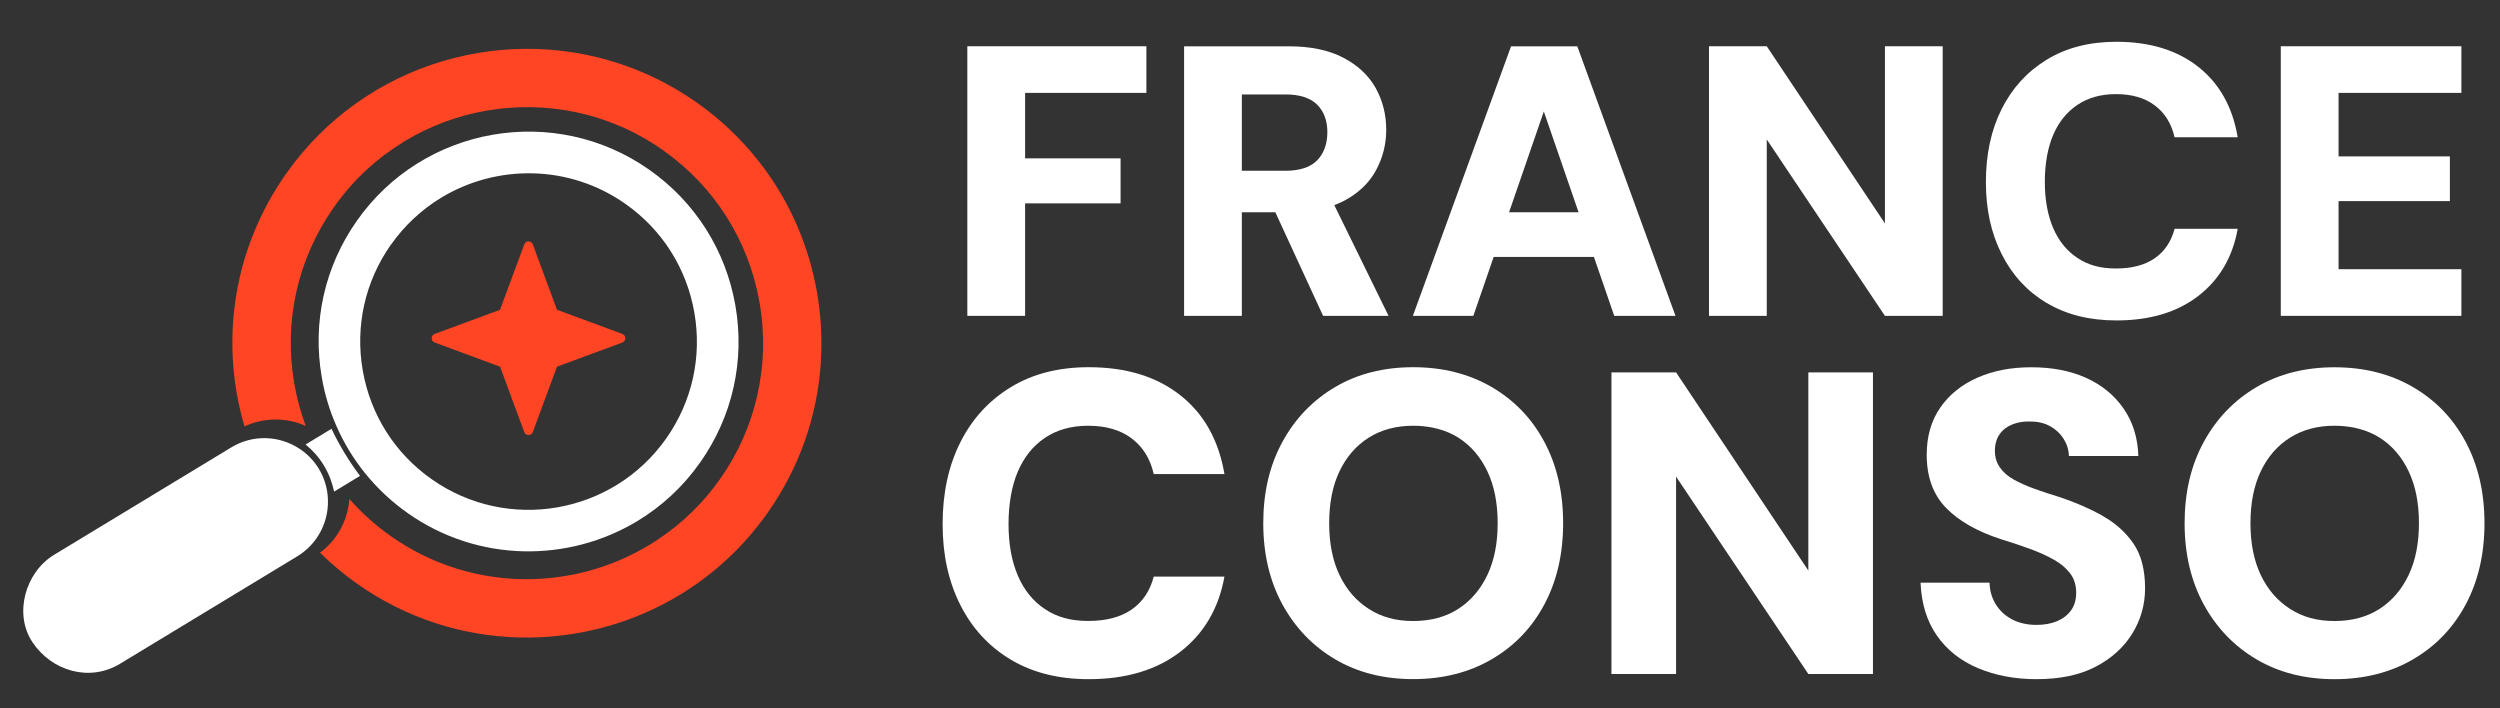
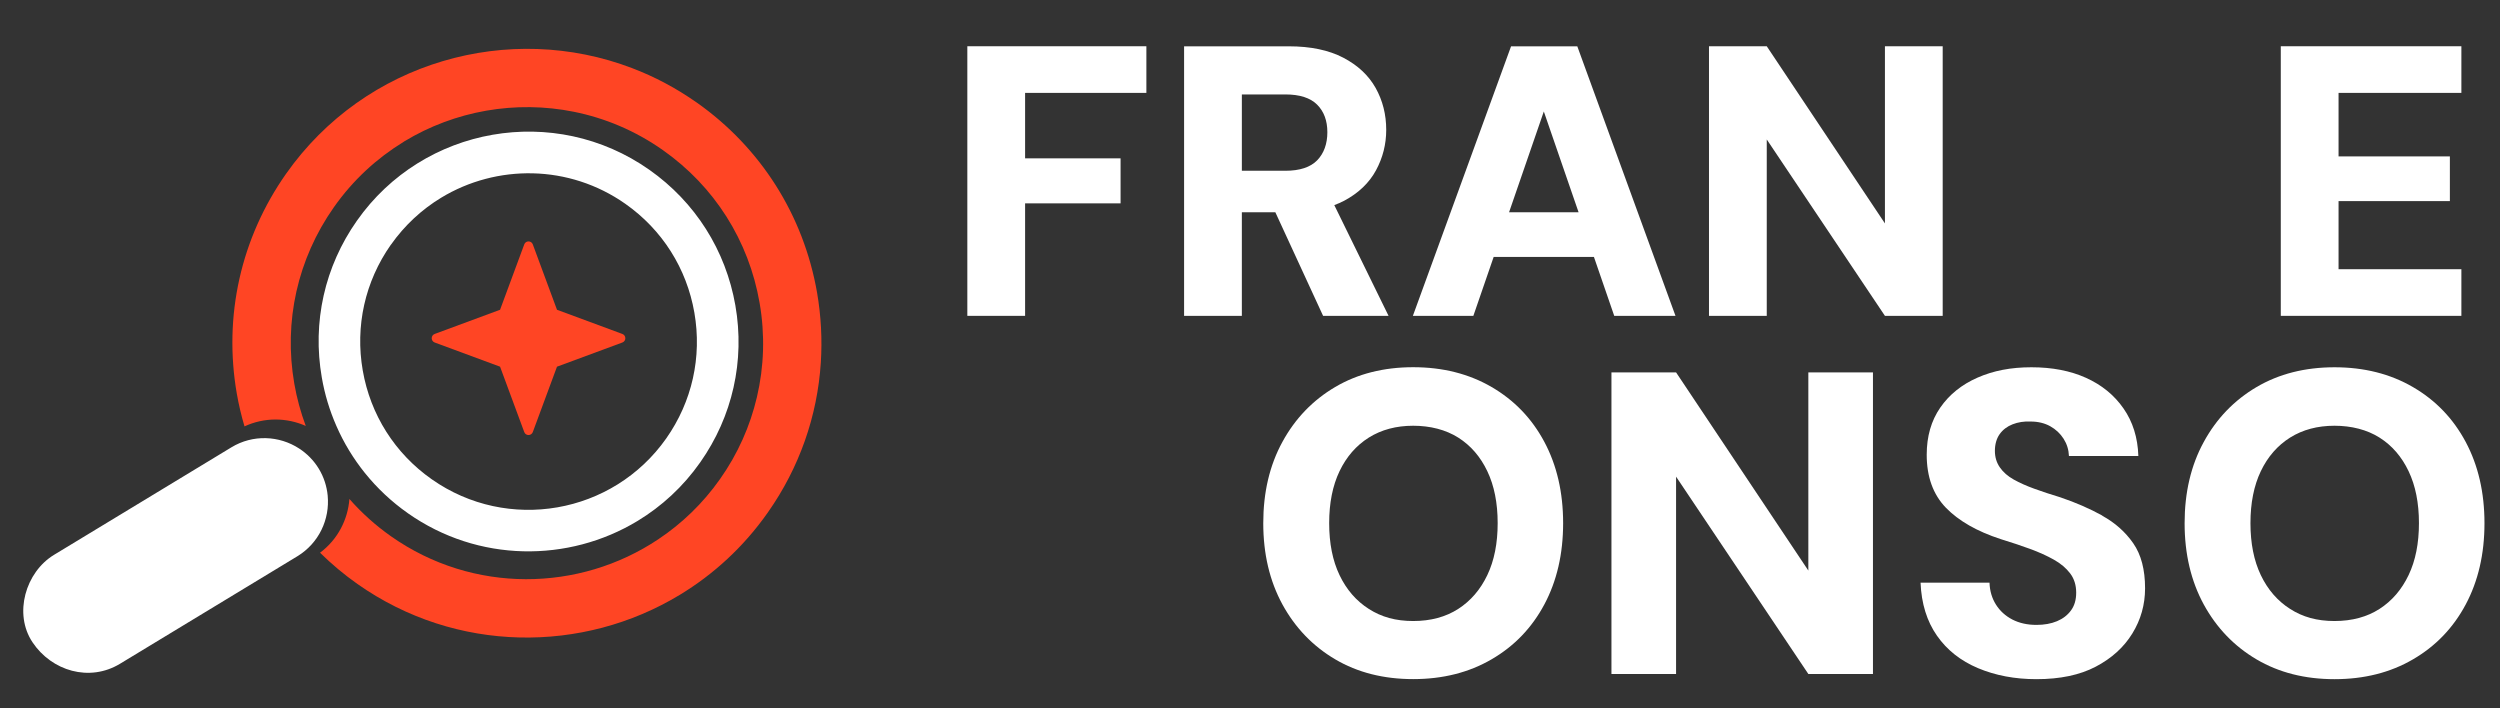
<svg xmlns="http://www.w3.org/2000/svg" id="Layer_1" data-name="Layer 1" viewBox="0 0 386.5 109.5">
  <rect x="0" y="0" width="386.5" height="109.5" fill="#333333" stroke="none" />
  <defs>
    <style>.cls-1 { fill: #ff4524; } .cls-2 { fill: #fff; }</style>
  </defs>
  <polygon class="cls-2" points="158.48 31.44 173.24 31.44 173.24 24.48 158.48 24.48 158.48 14.36 177.23 14.36 177.23 7.15 149.55 7.15 149.55 48.83 158.48 48.83 158.48 31.44" />
  <path class="cls-2" d="M204.55 48.83h10.12l-8.39-17.12c.54-.2 1.06-.43 1.54-.68 2.22-1.19 3.86-2.76 4.91-4.7 1.05-1.94 1.58-4.03 1.58-6.25.0-2.38-.55-4.54-1.64-6.49-1.09-1.94-2.76-3.5-5-4.67s-5.05-1.76-8.42-1.76h-16.19v41.67h8.93V32.82h5.18l7.38 16.01zM191.99 14.6h6.73c2.22.0 3.86.53 4.91 1.58 1.05 1.05 1.58 2.47 1.58 4.26s-.53 3.27-1.58 4.35c-1.05 1.07-2.69 1.61-4.91 1.61h-6.73V14.61z" />
  <path class="cls-2" d="M230.91 39.72h15.51l3.14 9.11h9.47L243.85 7.16h-10.24l-15.18 41.67h9.35l3.14-9.11zM238.67 17.22l5.38 15.6H233.3l5.38-15.6z" />
  <polygon class="cls-2" points="300.34 7.15 291.41 7.15 291.41 34.54 273.14 7.15 264.21 7.15 264.21 48.83 273.14 48.83 273.14 21.56 291.41 48.83 300.34 48.83 300.34 7.15" />
-   <path class="cls-2" d="M316.42 46.83c3.02 1.81 6.61 2.71 10.78 2.71 5.16.0 9.38-1.26 12.65-3.78s5.31-5.98 6.1-10.39h-9.76c-.52 1.99-1.54 3.5-3.07 4.56-1.53 1.05-3.52 1.58-5.98 1.58s-4.34-.54-5.98-1.64c-1.65-1.09-2.9-2.64-3.75-4.64s-1.28-4.38-1.28-7.11.43-5.23 1.28-7.23c.85-2 2.1-3.56 3.75-4.67s3.64-1.67 5.98-1.67c2.46.0 4.47.59 6.01 1.76 1.55 1.17 2.56 2.81 3.04 4.91h9.76c-.79-4.68-2.83-8.31-6.1-10.89-3.27-2.58-7.49-3.87-12.65-3.87-4.17.0-7.76.92-10.78 2.77s-5.34 4.39-6.96 7.62c-1.63 3.24-2.44 7-2.44 11.28s.81 7.93 2.44 11.16c1.63 3.24 3.95 5.76 6.96 7.56z" />
  <polygon class="cls-2" points="380.53 41.62 361.54 41.62 361.54 31.09 378.75 31.09 378.75 24.18 361.54 24.18 361.54 14.36 380.53 14.36 380.53 7.15 352.61 7.15 352.61 48.83 380.53 48.83 380.53 41.62" />
-   <path class="cls-2" d="M161.55 67.69c1.84-1.24 4.07-1.87 6.69-1.87 2.75.0 5 .66 6.73 1.97s2.86 3.14 3.4 5.5h10.93c-.89-5.24-3.16-9.3-6.83-12.19-3.66-2.89-8.38-4.33-14.16-4.33-4.66.0-8.68 1.03-12.06 3.1-3.38 2.06-5.97 4.91-7.79 8.53-1.82 3.62-2.73 7.83-2.73 12.62s.91 8.87 2.73 12.49c1.82 3.62 4.42 6.44 7.79 8.46 3.37 2.02 7.4 3.03 12.06 3.03 5.77.0 10.49-1.41 14.16-4.23 3.66-2.82 5.94-6.7 6.83-11.63h-10.93c-.58 2.22-1.72 3.92-3.43 5.1-1.71 1.18-3.94 1.76-6.7 1.76s-4.85-.61-6.69-1.83-3.24-2.95-4.2-5.2c-.96-2.24-1.43-4.9-1.43-7.96s.48-5.85 1.43-8.09c.96-2.24 2.35-3.99 4.2-5.23z" />
  <path class="cls-2" d="M230.6 59.83c-3.51-2.04-7.55-3.06-12.12-3.06s-8.59 1.02-12.06 3.06c-3.46 2.04-6.19 4.87-8.16 8.49-1.98 3.62-2.96 7.81-2.96 12.56s.99 8.94 2.96 12.56c1.98 3.62 4.7 6.45 8.16 8.49 3.46 2.04 7.48 3.06 12.06 3.06s8.62-1.02 12.12-3.06c3.51-2.04 6.23-4.87 8.16-8.49 1.93-3.62 2.9-7.8 2.9-12.56s-.97-8.94-2.9-12.56-4.65-6.45-8.16-8.49zM229.94 88.91c-1.07 2.24-2.57 3.99-4.5 5.23-1.93 1.24-4.25 1.87-6.96 1.87s-4.91-.62-6.86-1.87c-1.95-1.24-3.46-2.99-4.53-5.23-1.07-2.24-1.6-4.92-1.6-8.03s.53-5.79 1.6-8.03 2.58-3.97 4.53-5.2c1.95-1.22 4.24-1.83 6.86-1.83s5.03.61 6.96 1.83 3.43 2.95 4.5 5.2c1.07 2.24 1.6 4.92 1.6 8.03s-.53 5.79-1.6 8.03z" />
  <polygon class="cls-2" points="279.57 88.21 259.12 57.57 249.13 57.57 249.13 104.2 259.12 104.2 259.12 73.69 279.57 104.2 289.56 104.2 289.56 57.57 279.57 57.57 279.57 88.21" />
  <path class="cls-2" d="M325.04 79.72c-1.98-1.09-4.14-2.03-6.5-2.83-1.47-.44-2.81-.89-4.03-1.33-1.22-.44-2.29-.92-3.2-1.43-.91-.51-1.62-1.13-2.13-1.87-.51-.73-.77-1.59-.77-2.56s.24-1.88.73-2.57 1.16-1.2 2-1.53 1.78-.48 2.8-.43c1.15.0 2.17.25 3.03.73s1.55 1.13 2.06 1.93c.51.8.79 1.69.83 2.67h10.73c-.09-2.84-.86-5.3-2.3-7.36-1.44-2.07-3.38-3.64-5.8-4.73s-5.23-1.63-8.43-1.63-5.89.53-8.33 1.6-4.36 2.61-5.76 4.63-2.1 4.45-2.1 7.29c0 3.42.99 6.15 2.96 8.19 1.98 2.04 4.81 3.66 8.49 4.86 1.6.49 3.1.99 4.5 1.5s2.63 1.07 3.7 1.67c1.07.6 1.91 1.31 2.53 2.13.62.82.93 1.81.93 2.96s-.27 2.03-.8 2.76c-.53.73-1.26 1.29-2.17 1.67s-1.97.57-3.17.57c-1.42.0-2.66-.28-3.73-.83-1.07-.56-1.91-1.32-2.53-2.3-.62-.98-.96-2.11-1-3.4h-10.66c.13 3.24.98 5.97 2.53 8.19 1.55 2.22 3.67 3.9 6.36 5.03s5.7 1.7 9.03 1.7c3.64.0 6.7-.64 9.16-1.93s4.35-3 5.66-5.13 1.97-4.46 1.97-6.99c0-2.89-.61-5.21-1.83-6.96-1.22-1.75-2.82-3.18-4.8-4.26z" />
  <path class="cls-2" d="M381.2 68.33c-1.93-3.62-4.65-6.45-8.16-8.49-3.51-2.04-7.55-3.06-12.12-3.06s-8.59 1.02-12.06 3.06c-3.46 2.04-6.19 4.87-8.16 8.49-1.98 3.62-2.96 7.81-2.96 12.56s.99 8.94 2.96 12.56c1.98 3.62 4.7 6.45 8.16 8.49 3.46 2.04 7.48 3.06 12.06 3.06s8.62-1.02 12.12-3.06c3.51-2.04 6.23-4.87 8.16-8.49 1.93-3.62 2.9-7.8 2.9-12.56s-.97-8.94-2.9-12.56zM372.37 88.91c-1.07 2.24-2.57 3.99-4.5 5.23-1.93 1.24-4.25 1.87-6.96 1.87s-4.91-.62-6.86-1.87c-1.95-1.24-3.46-2.99-4.53-5.23-1.07-2.24-1.6-4.92-1.6-8.03s.53-5.79 1.6-8.03c1.07-2.24 2.58-3.97 4.53-5.2 1.95-1.22 4.24-1.83 6.86-1.83s5.03.61 6.96 1.83 3.43 2.95 4.5 5.2c1.07 2.24 1.6 4.92 1.6 8.03s-.53 5.79-1.6 8.03z" />
-   <path class="cls-2" d="M50.08 71.98c.79 1.31 1.3 2.68 1.57 4.02l4.01-2.43c-1.71-2.27-3.19-4.71-4.41-7.28l-4.01 2.43c1.07.86 2.05 1.95 2.84 3.25z" />
  <path class="cls-2" d="M56.41 73.12c1.89 2.35 4.11 4.44 6.64 6.22 10.86 7.64 24.84 7.67 35.53 1.19 3.71-2.25 7.03-5.28 9.68-9.06 4.99-7.09 6.92-15.7 5.43-24.24-1.49-8.54-6.21-15.99-13.3-20.98-14.63-10.3-34.92-6.77-45.21 7.87-4.99 7.09-6.92 15.7-5.43 24.24.45 2.61 1.21 5.11 2.25 7.48 1.14 2.62 2.63 5.06 4.41 7.28zm4.03-35.29c2.13-3.02 4.79-5.46 7.76-7.26 8.57-5.2 19.78-5.18 28.49.95 5.69 4 9.47 9.97 10.66 16.82S107 62.09 103 67.78c-8.26 11.74-24.52 14.57-36.26 6.31-5.69-4-9.47-9.97-10.66-16.82s.35-13.75 4.35-19.44z" />
  <path class="cls-2" d="M50.66 76.61c-.14-1.42-.58-2.84-1.37-4.14s-1.84-2.35-3.04-3.13c-3.07-2-7.14-2.21-10.48-.18l-27.42 16.62c-4.4 2.67-6.28 9.1-3.32 13.52 2.97 4.44 8.8 6.18 13.52 3.32L45.97 86c3.34-2.03 5.04-5.73 4.69-9.38z" />
  <path class="cls-1" d="M107.66 15.82c-3.14-2.21-6.46-3.96-9.89-5.27-19.01-7.29-41.3-1.08-53.54 16.31-7 9.95-9.7 22.02-7.62 34 .3 1.72.7 3.4 1.19 5.06 3.07-1.43 6.52-1.38 9.47-.07-.78-2.1-1.38-4.28-1.77-6.53-1.67-9.61.5-19.29 6.11-27.27 2.95-4.2 6.64-7.58 10.76-10.1.05-.03.09-.06.13-.09 7.84-4.75 17.24-6.39 26.22-4.58 4.81.97 9.49 2.92 13.75 5.92 7.98 5.61 13.29 13.99 14.96 23.6.86 4.93.7 9.87-.41 14.59-1.05 4.49-2.96 8.79-5.7 12.67-2.66 3.78-5.92 6.9-9.56 9.32-12.18 8.14-28.63 8.45-41.31-.47-2.4-1.69-4.54-3.62-6.43-5.77-.24 3.21-1.82 6.28-4.54 8.31 1.78 1.75 3.7 3.37 5.79 4.84 15.24 10.72 34.85 10.76 49.85 1.66 5.21-3.16 9.86-7.41 13.58-12.71 4.89-6.94 7.67-14.93 8.2-23.19.23-3.57.04-7.2-.58-10.81-2.09-11.98-8.71-22.43-18.66-29.43z" />
  <path class="cls-1" d="M67.2 52.95l10.11 3.74 3.74 10.11c.23.61 1.09.61 1.32.0l3.74-10.11 10.11-3.74c.61-.23.61-1.09.0-1.32l-10.11-3.74-3.74-10.11c-.23-.61-1.09-.61-1.32.0l-3.74 10.11-10.11 3.74c-.61.23-.61 1.09.0 1.32z" />
</svg>